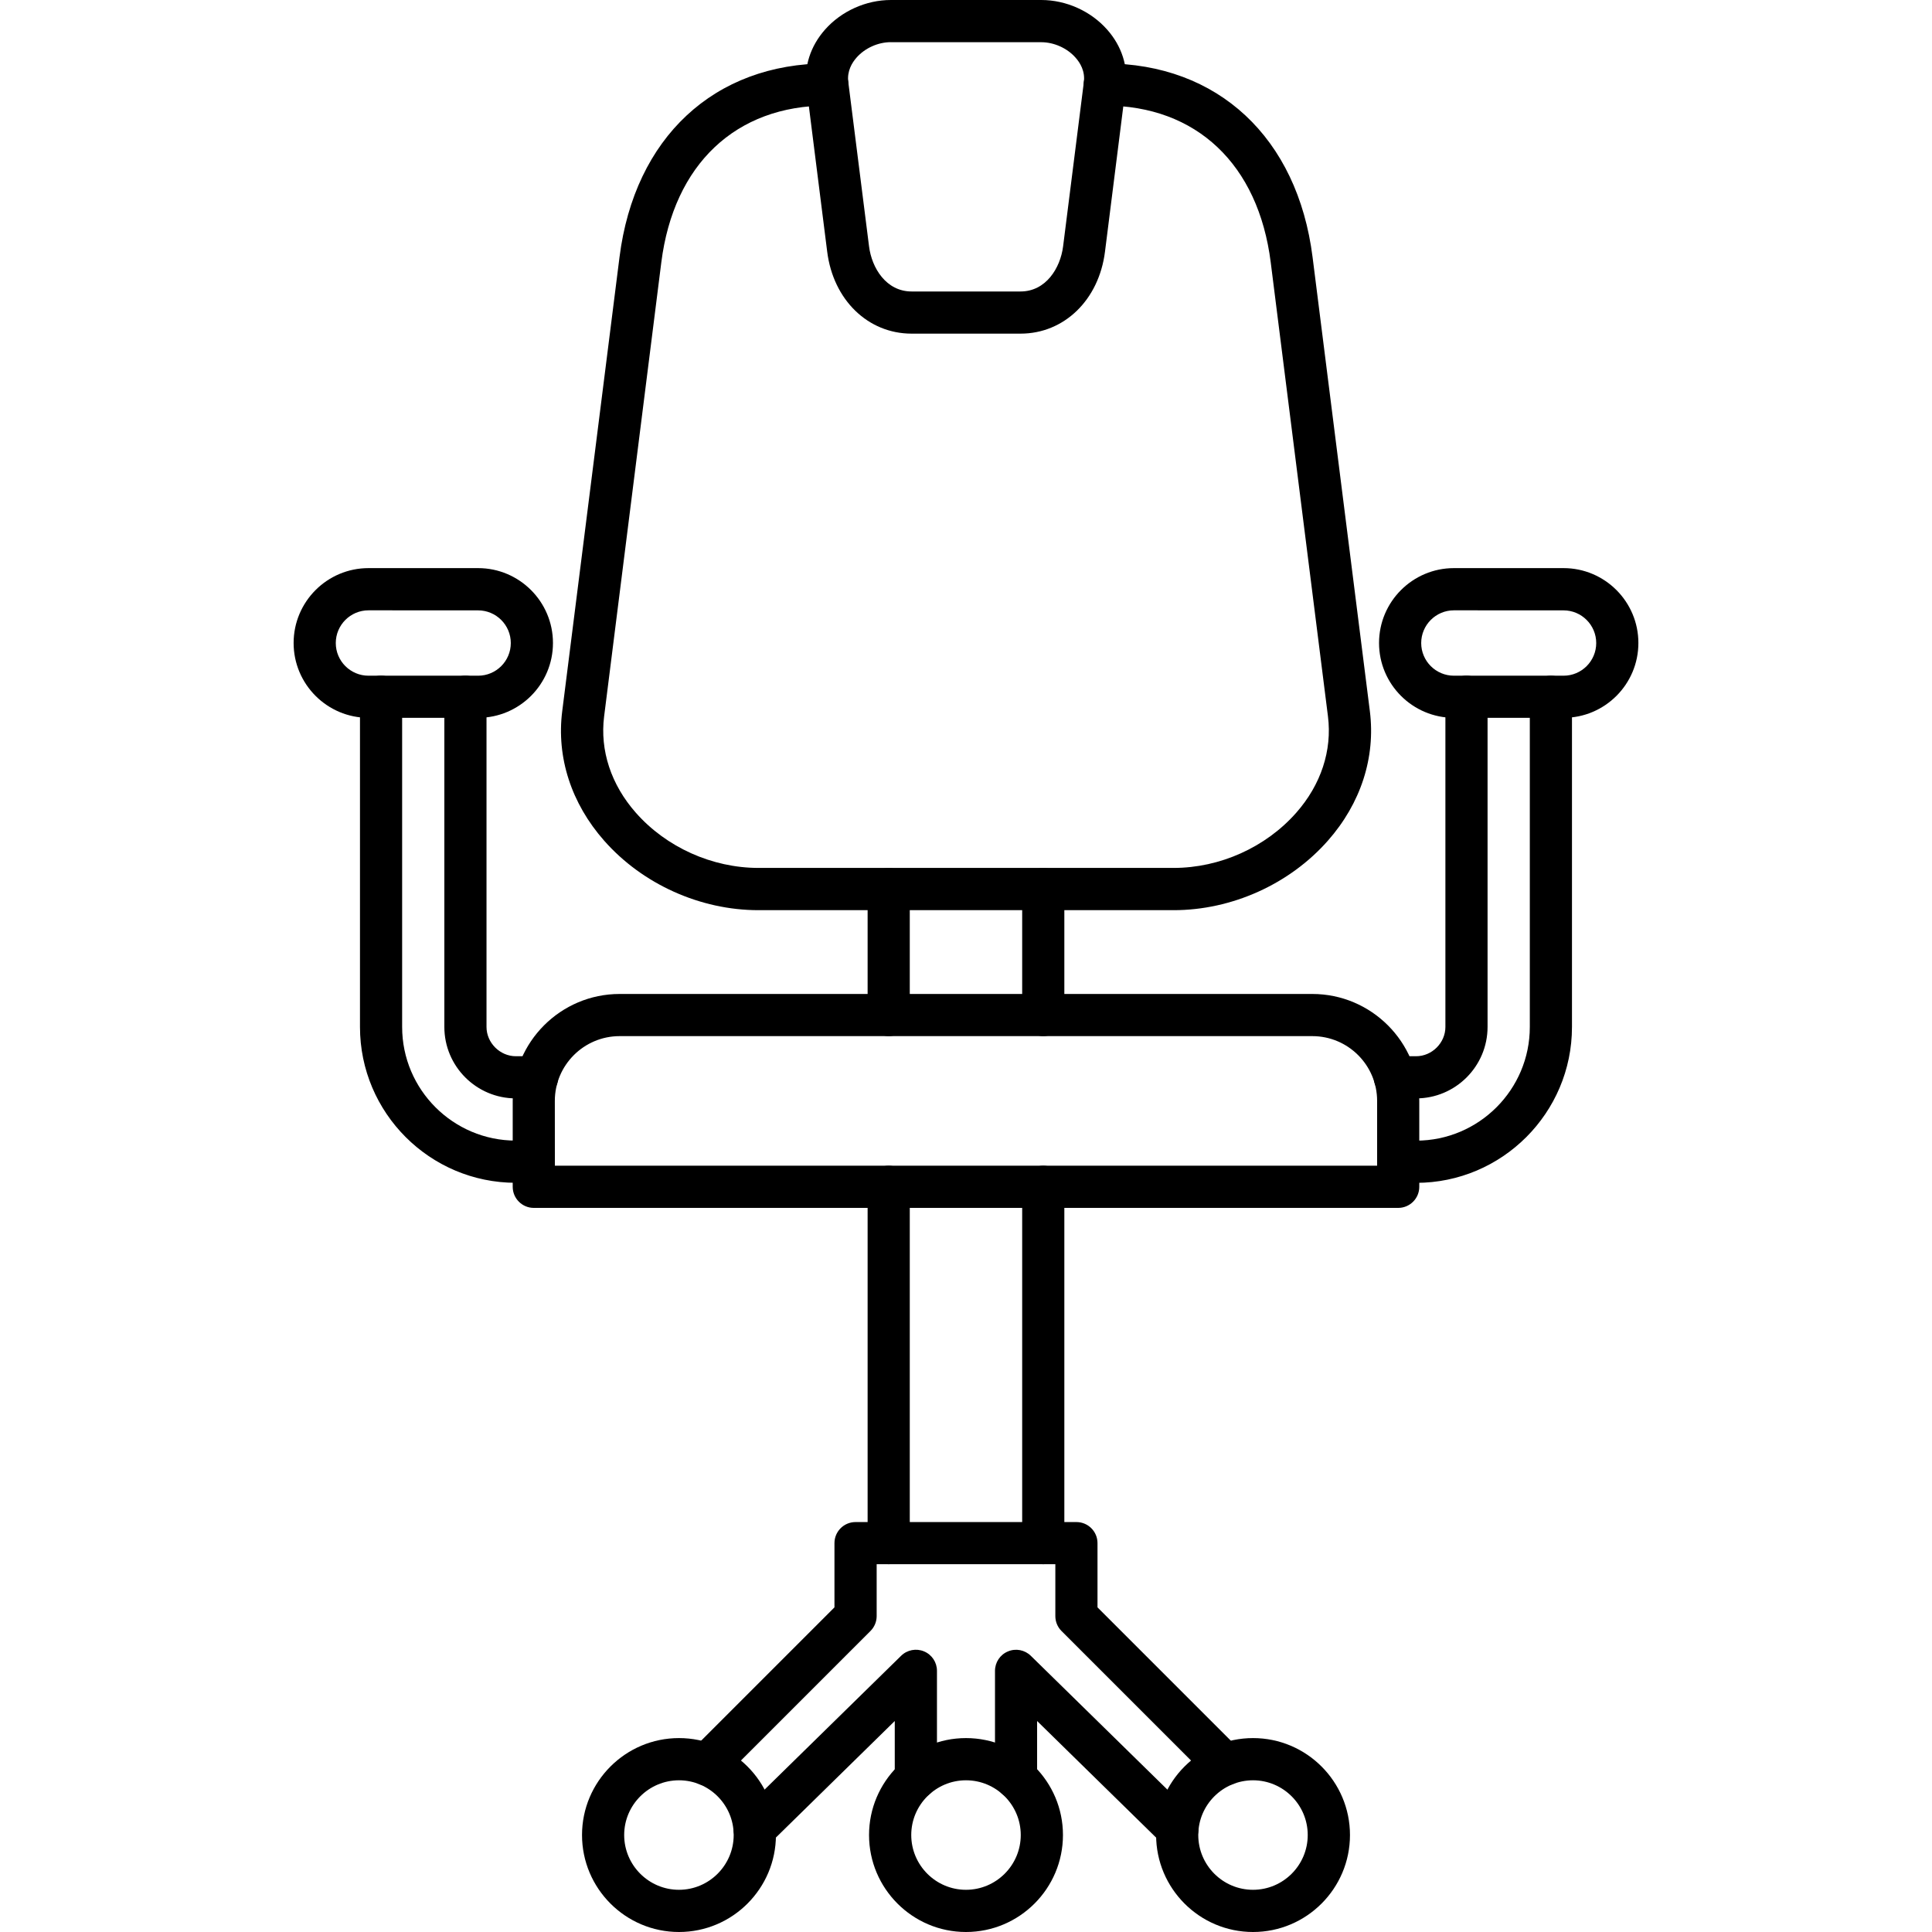
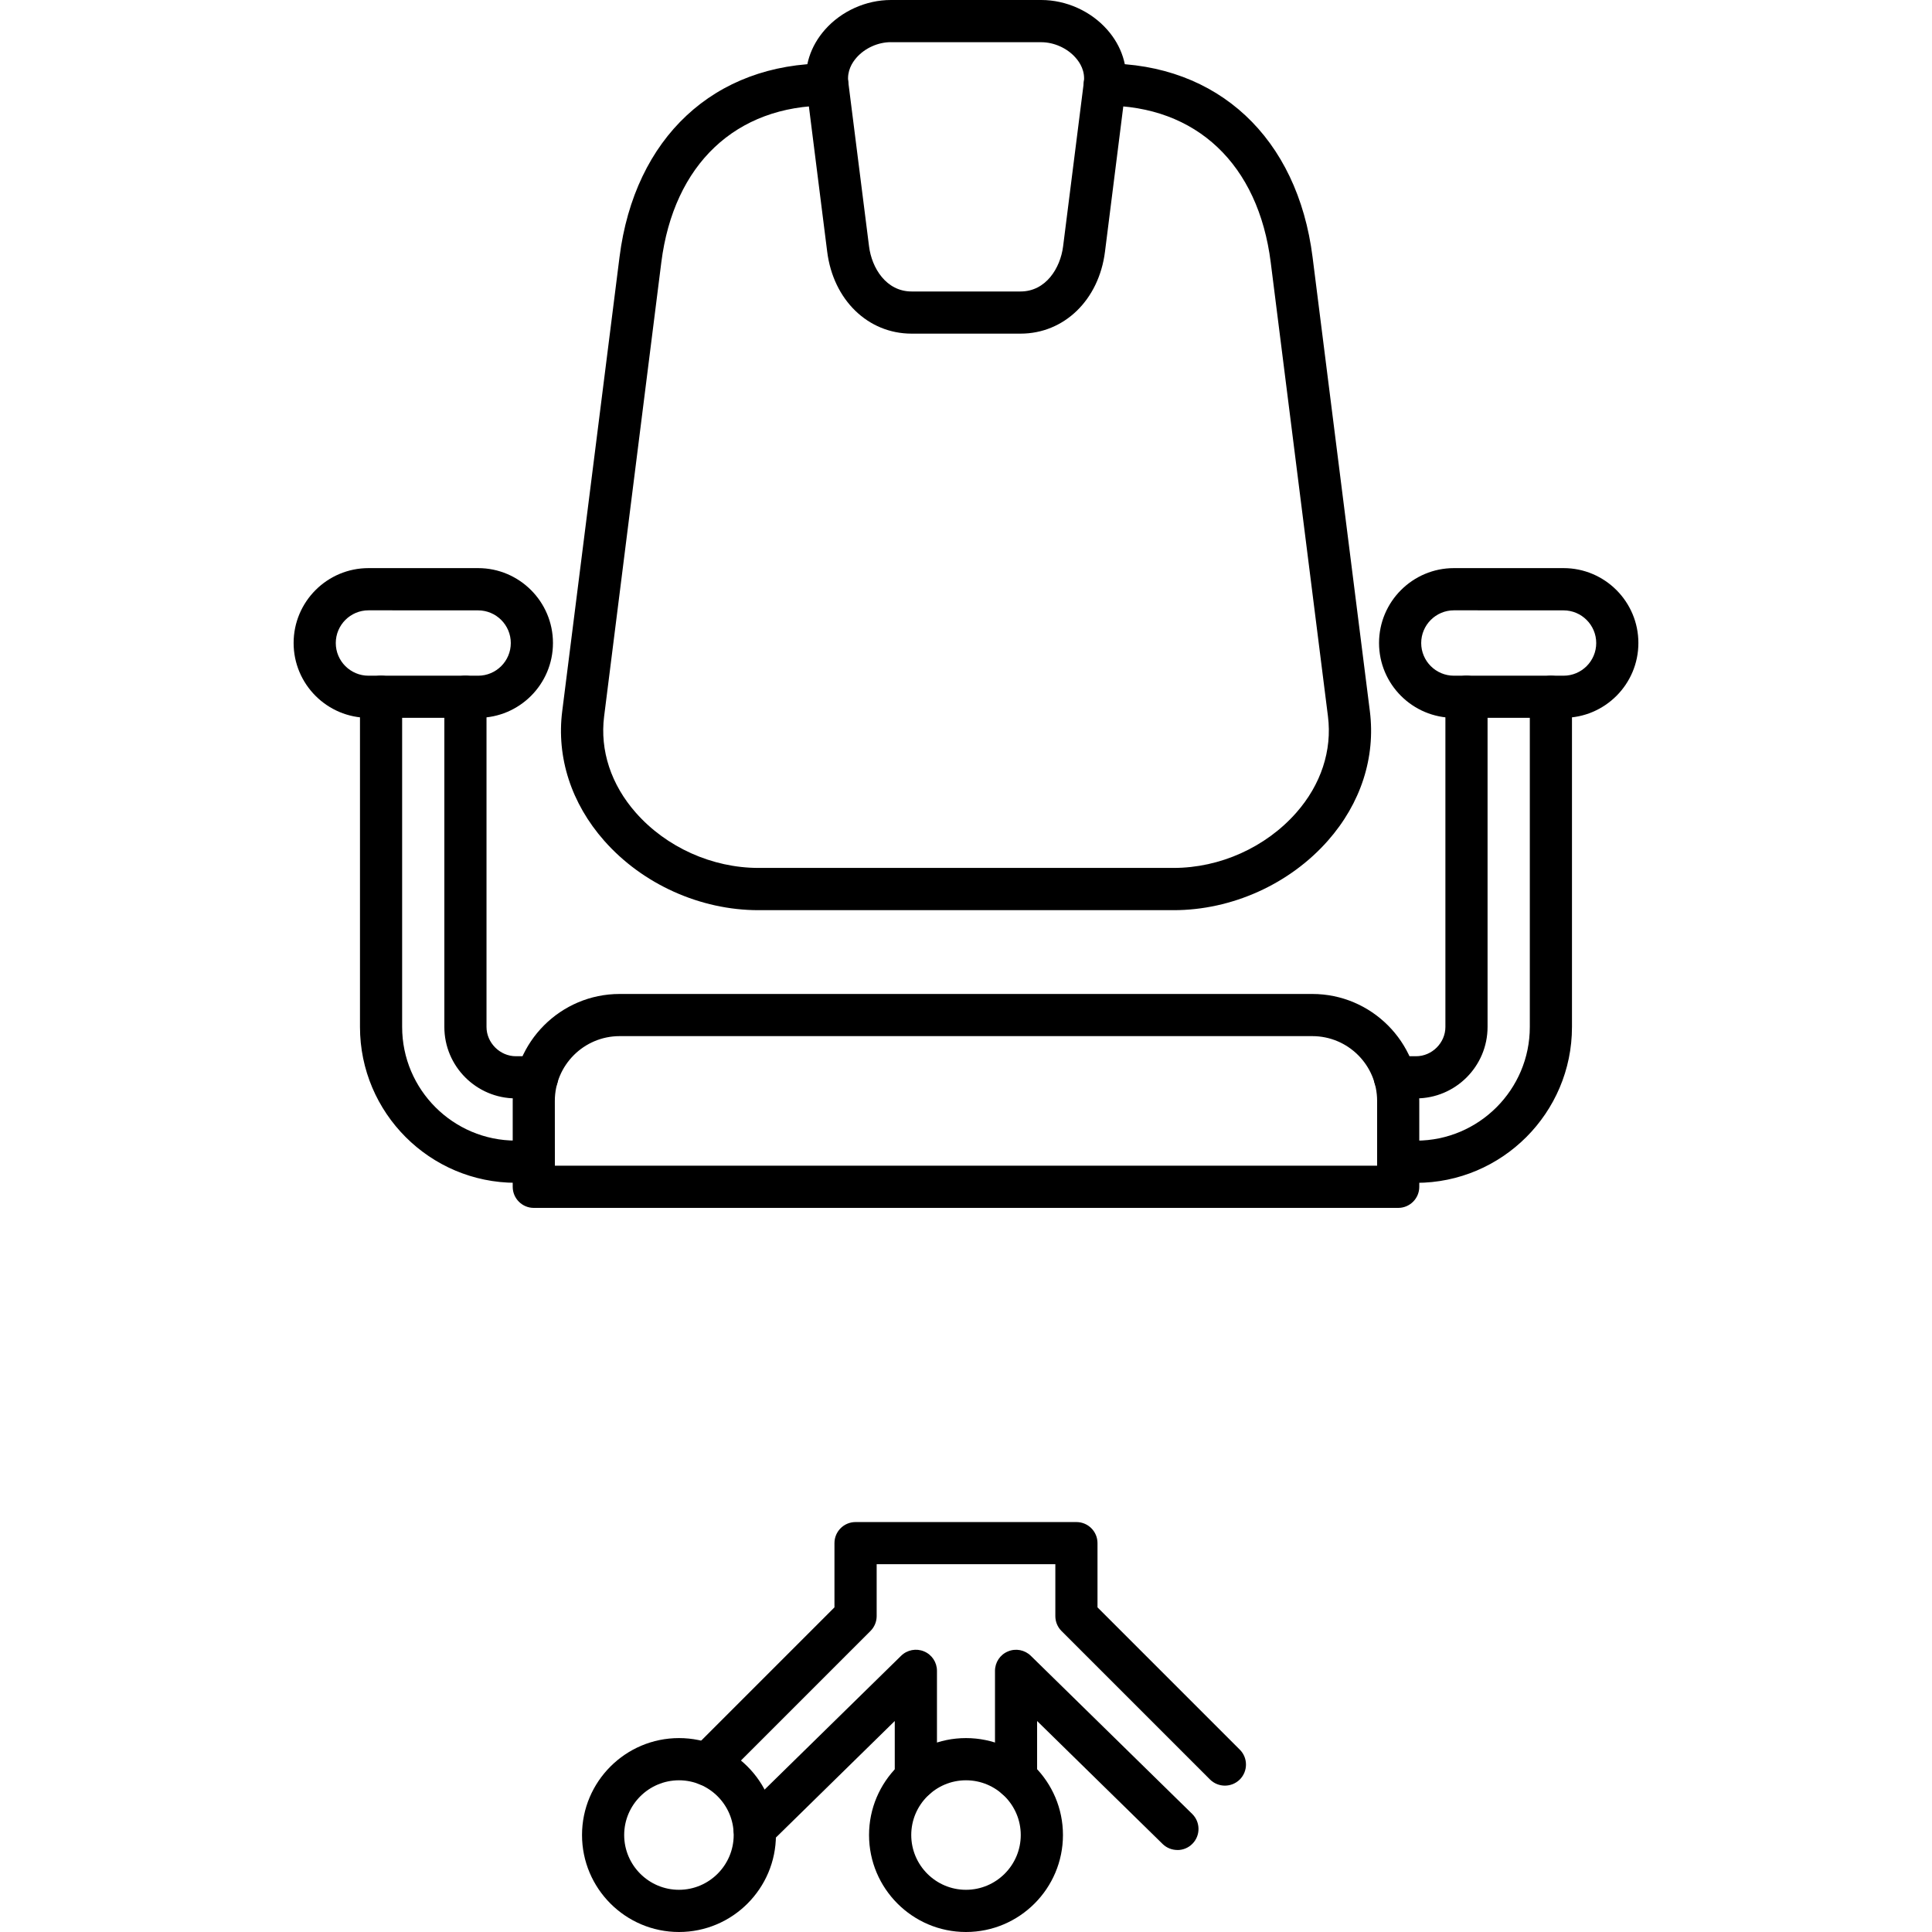
<svg xmlns="http://www.w3.org/2000/svg" clip-rule="evenodd" fill-rule="evenodd" height="512" image-rendering="optimizeQuality" shape-rendering="geometricPrecision" text-rendering="geometricPrecision" viewBox="0 0 43.349 43.349" width="512">
  <g id="Layer_x0020_1">
    <g id="_304535008">
      <path id="_304535320" d="m26.331 20.422h-9.313c-1.306 0-2.601-.583-3.462-1.559-.738-.837-1.073-1.869-.941-2.907l1.285-10.185c.338-2.682 2.124-4.348 4.663-4.348.262 0 .473.212.473.473 0.0.261-.212.473-.473.473-2.053-0-3.446 1.316-3.725 3.519l-1.283 10.185c-.097.765.156 1.533.712 2.163.683.775 1.712 1.238 2.752 1.238h9.314c1.039 0 2.067-.462 2.751-1.238.556-.63.808-1.398.712-2.163l-1.284-10.185c-.277-2.203-1.67-3.519-3.724-3.519-.261-0-.473-.212-.473-.473 0-.261.212-.473.473-.473 2.539 0 4.325 1.666 4.663 4.348l1.285 10.185c.131 1.038-.203 2.07-.942 2.907-.861.976-2.155 1.559-3.461 1.559z" />
      <path id="_304535944" d="m19.988.946c-.287 0-.582.133-.77.347-.101.114-.216.303-.185.546l.466 3.689c.061.487.386 1.012.955 1.012l2.443-0c.57 0 .894-.524.956-1.011l.466-3.689c.031-.243-.084-.432-.186-.546-.188-.214-.484-.347-.771-.347l-3.373-0zm2.909 6.54h-2.443c-.979 0-1.758-.756-1.894-1.839l-.465-3.69c-.059-.463.089-.922.414-1.29.368-.418.922-.667 1.48-.667h3.374c.559 0 1.113.249 1.481.667.326.369.472.827.414 1.29l-.465 3.69c-.136 1.083-.916 1.839-1.895 1.839z" />
      <path id="_304535752" d="m12.45 26.155h18.449v-1.454c0-.801-.652-1.453-1.454-1.453l-15.542-0c-.802 0-1.454.652-1.454 1.453zm18.922.947h-19.395c-.261 0-.473-.212-.473-.473l0-1.927c0-1.323 1.076-2.4 2.399-2.4h15.542c1.323 0 2.4 1.077 2.4 2.4l0 1.927c0 .261-.212.473-.473.473z" />
-       <path id="_304535848" d="m19.941 23.247c-.263 0-.474-.212-.474-.473l0-2.825c0-.261.211-.473.473-.473.261 0 .473.212.473.473l0 2.825c0 .261-.212.473-.473.473zm3.467 0c-.261 0-.473-.212-.473-.473v-2.825c0-.261.212-.473.473-.473.262 0 .473.212.473.473l0 2.825c0 .261-.212.473-.473.473z" />
-       <path id="_304535248" d="m19.941 35.097c-.263 0-.474-.212-.474-.473l0-7.995c0-.262.211-.473.473-.473.261-0.0.473.211.473.473l0 7.995c0 .261-.212.473-.473.473zm3.467 0c-.261 0-.473-.212-.473-.473v-7.995c0-.262.212-.473.473-.473.262-0.0.473.211.473.473l0 7.995c0 .261-.212.473-.473.473z" />
      <path id="_304535872" d="m27.484 40.065c-.121 0-.242-.046-.335-.138l-3.332-3.332c-.089-.089-.138-.209-.138-.334v-1.164h-4.009v1.164c0 .125-.05.245-.139.334l-3.332 3.332c-.184.184-.484.184-.669 0-.184-.185-.184-.485 0-.669l3.193-3.193v-1.441c0-.262.212-.473.473-.473h4.956c.261 0 .473.211.473.473l0 1.441 3.193 3.193c.185.184.184.484 0 .669-.093.092-.214.138-.335.138zm-10.553 1.444c-.123 0-.246-.047-.338-.142-.183-.186-.18-.486.007-.669l3.619-3.547c.136-.133.339-.172.514-.098.176.073.29.245.29.436l0 2.406c0 .261-.211.473-.474.473-.261 0-.473-.212-.473-.473v-1.28l-2.814 2.759c-.093.091-.212.135-.331.135zm9.487 0c-.119 0-.239-.044-.332-.135l-2.816-2.759v1.281c0 .261-.211.473-.472.473-.262 0-.473-.212-.473-.473l0-2.406c0-.19.113-.363.29-.436.176-.075.378-.035.514.098l3.62 3.547c.187.183.19.483.007.669-.092.095-.215.142-.338.142z" />
      <path id="_304535656" d="m21.674 39.945c-.677 0-1.228.551-1.228 1.228 0.0.677.551 1.229 1.228 1.229.678 0 1.229-.552 1.229-1.229 0-.677-.551-1.228-1.229-1.228zm0 3.404c-1.199 0-2.175-.976-2.175-2.176 0-1.199.976-2.175 2.175-2.175 1.2-0 2.176.976 2.176 2.175 0 1.2-.976 2.176-2.176 2.176z" />
      <path id="_304535368" d="m15.235 39.945c-.677 0-1.23.551-1.23 1.228 0.0.677.552 1.229 1.229 1.229s1.228-.552 1.228-1.229c0-.677-.551-1.228-1.228-1.228zm0 3.404c-1.2 0-2.176-.976-2.176-2.176 0-1.199.976-2.175 2.176-2.175 1.199-0 2.175.976 2.175 2.175 0 1.2-.976 2.176-2.175 2.176z" />
-       <path id="_304534552" d="m28.115 39.945c-.677 0-1.229.551-1.229 1.228 0.0.677.551 1.229 1.228 1.229.678 0 1.228-.552 1.228-1.229 0-.677-.551-1.228-1.228-1.228zm0 3.404c-1.2 0-2.175-.976-2.175-2.176 0-1.199.975-2.175 2.175-2.175 1.2-0 2.175.976 2.175 2.175 0 1.2-.975 2.176-2.175 2.176z" />
      <path id="_304534912" d="m12.051 24.645h-.477c-.885 0-1.604-.719-1.604-1.603l0-7.409c0-.261.212-.473.473-.473.262 0 .473.212.473.473v7.409c0 .356.302.657.658.657h.477c.261 0 .473.212.473.473 0.0.262-.212.473-.473.473zm-.074 1.894h-.403c-1.929 0-3.497-1.57-3.497-3.497v-7.409c0-.261.212-.473.473-.473.261 0 .473.212.473.473l0 7.409c0 1.406 1.144 2.55 2.55 2.55h.403c.261 0 .473.211.473.473 0.0.261-.212.473-.473.473z" />
      <path id="_304534864" d="m31.775 24.645h-.477c-.261 0-.474-.211-.474-.473 0-.261.212-.473.473-.473h.477c.356 0 .657-.301.657-.657v-7.409c0-.261.212-.473.473-.473.261 0 .473.212.473.473l0 7.409c0 .884-.72 1.603-1.604 1.603zm0 1.894h-.403c-.261 0-.473-.212-.473-.473 0-.262.212-.473.473-.473h.403c1.406 0 2.55-1.145 2.55-2.55l0-7.409c0-.261.212-.473.473-.473.262 0 .473.212.473.473v7.409c0 1.927-1.569 3.497-3.497 3.497z" />
      <path id="_304534456" d="m8.268 13.694c-.404 0-.734.329-.734.734 0.0.404.329.733.734.733h2.46c.404 0 .733-.328.733-.733 0-.404-.329-.733-.734-.733zm2.46 2.412h-2.46c-.927 0-1.68-.753-1.68-1.679 0-.927.753-1.68 1.68-1.68h2.46c.925 0 1.679.753 1.679 1.68 0.0.926-.753 1.679-1.679 1.679z" />
      <path id="_304534696" d="m32.622 13.694c-.404 0-.734.329-.734.734 0.0.404.329.733.734.733h2.46c.404 0 .733-.328.733-.733 0-.404-.329-.733-.733-.733zm2.46 2.412h-2.46c-.926 0-1.68-.753-1.68-1.679 0-.927.754-1.68 1.68-1.68h2.46c.926 0 1.679.753 1.679 1.68 0.0.926-.753 1.679-1.679 1.679z" />
    </g>
  </g>
</svg>